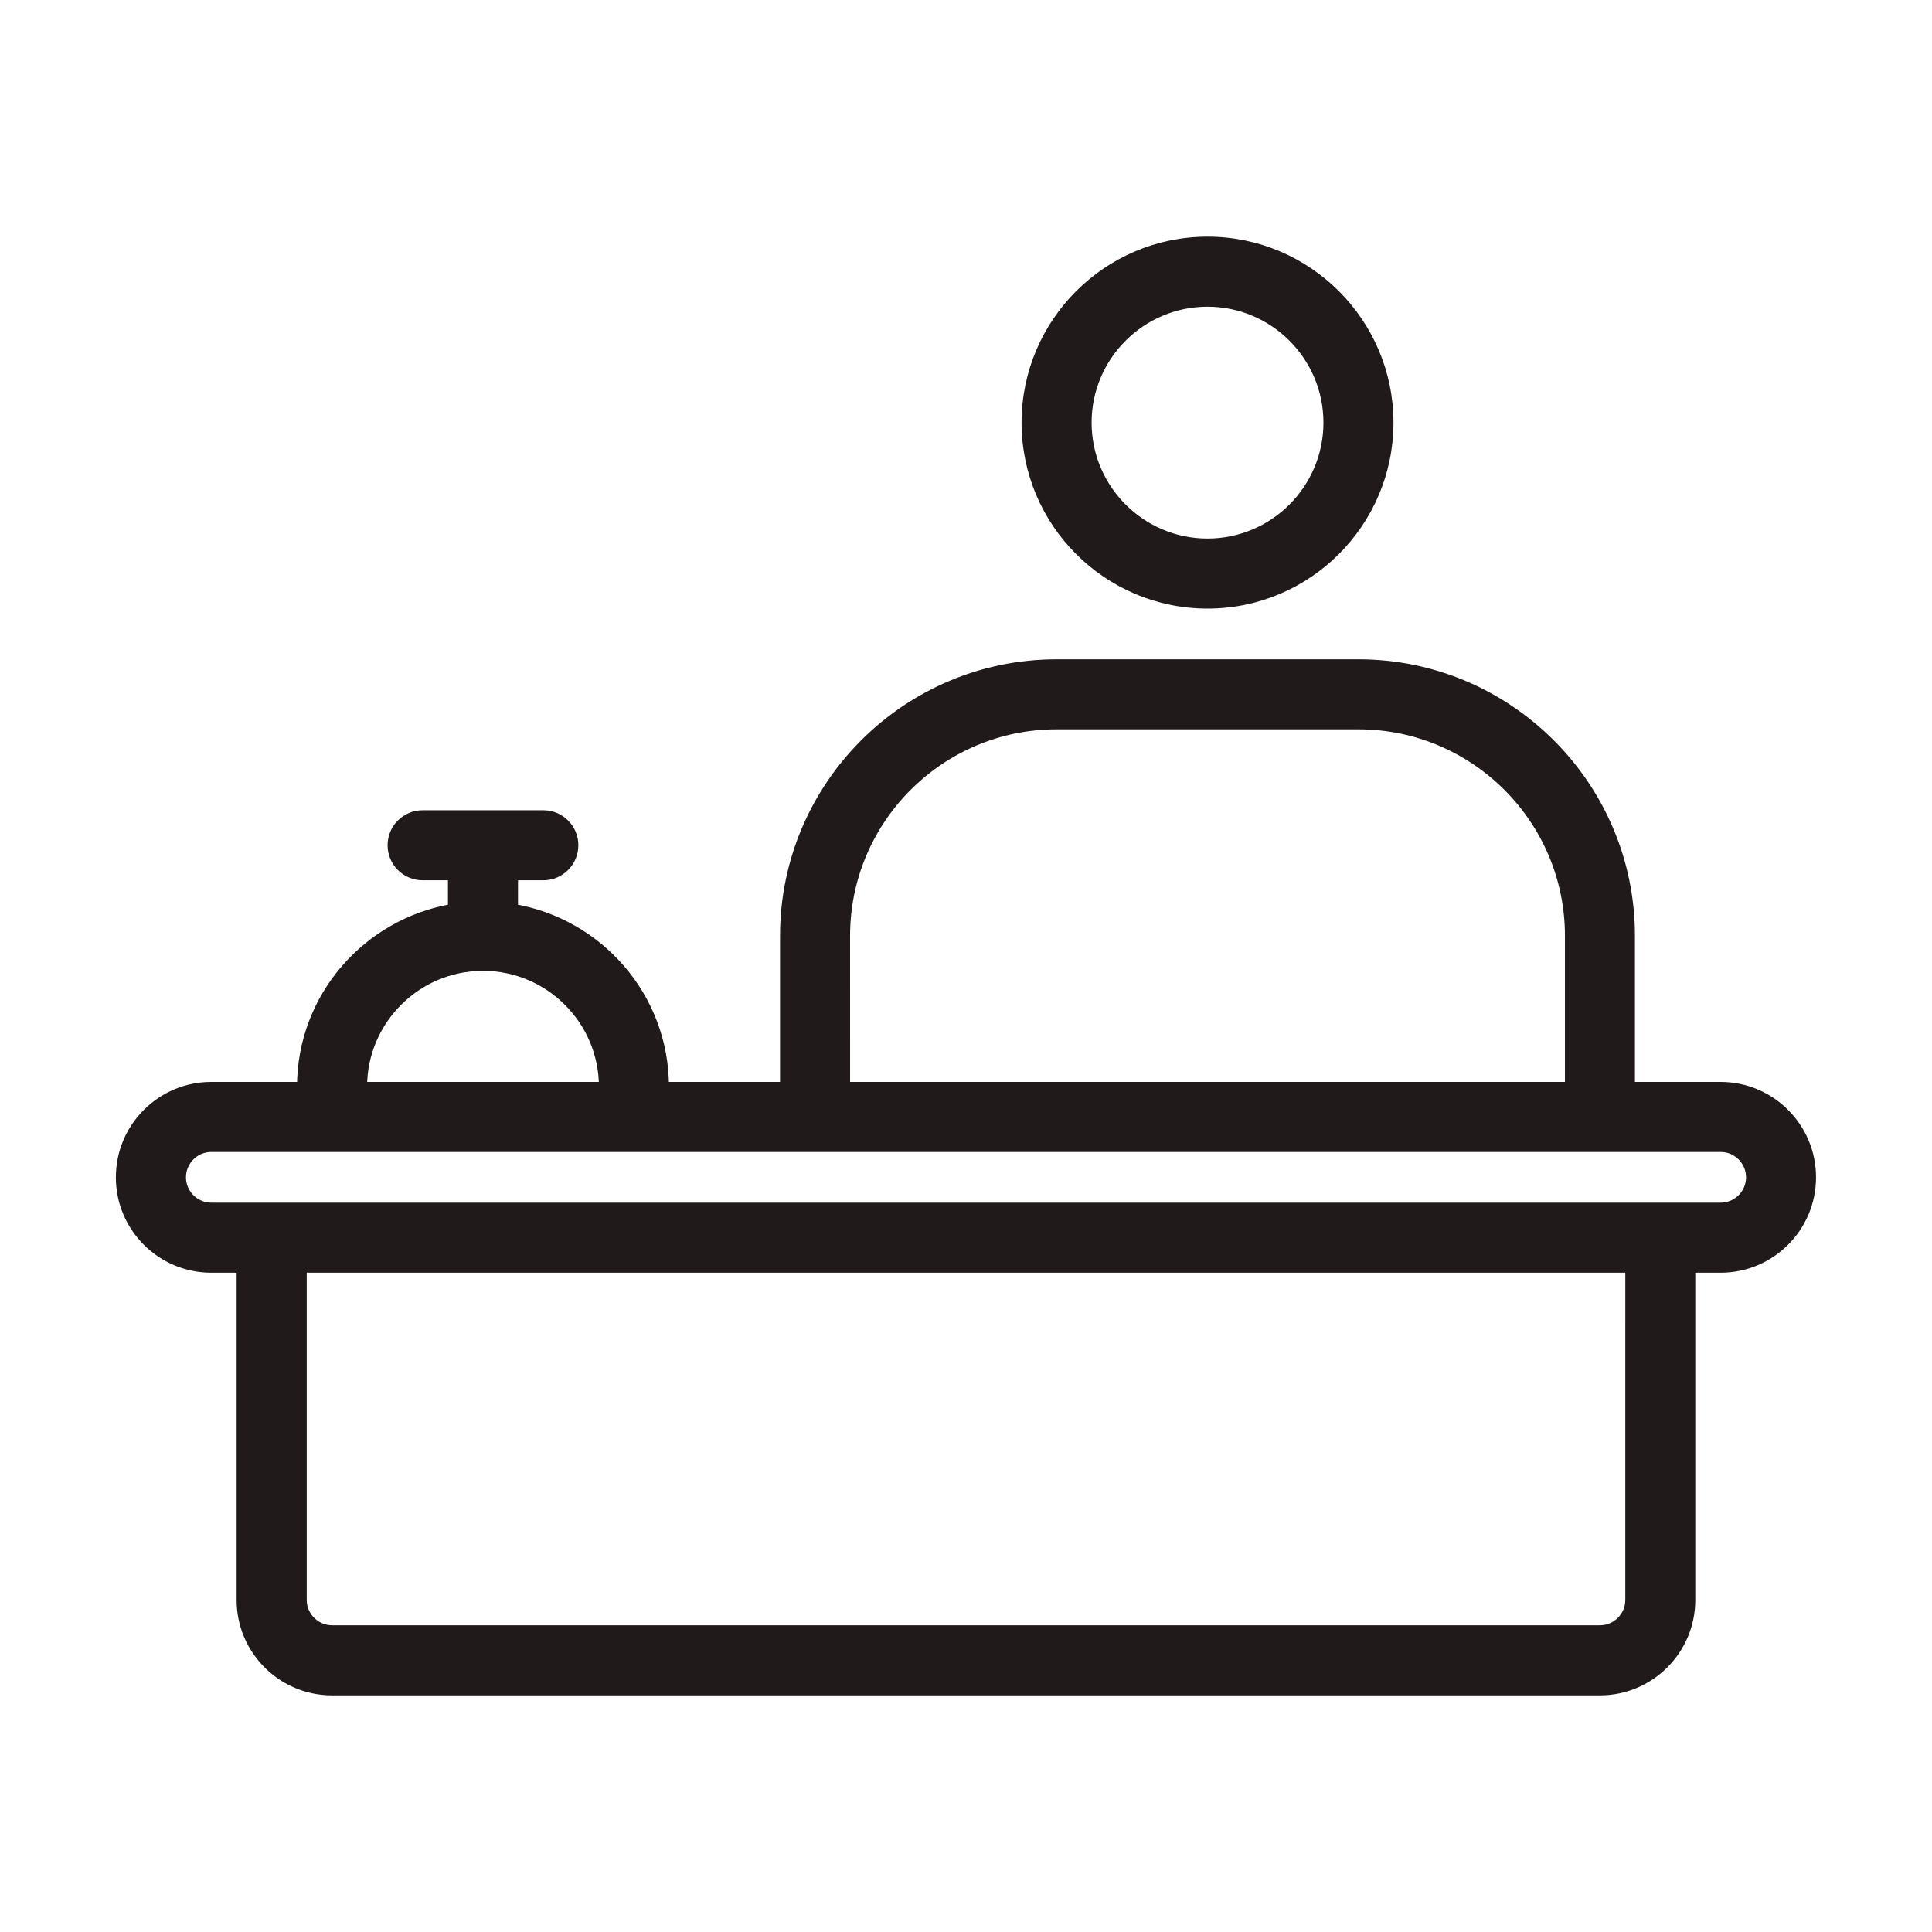
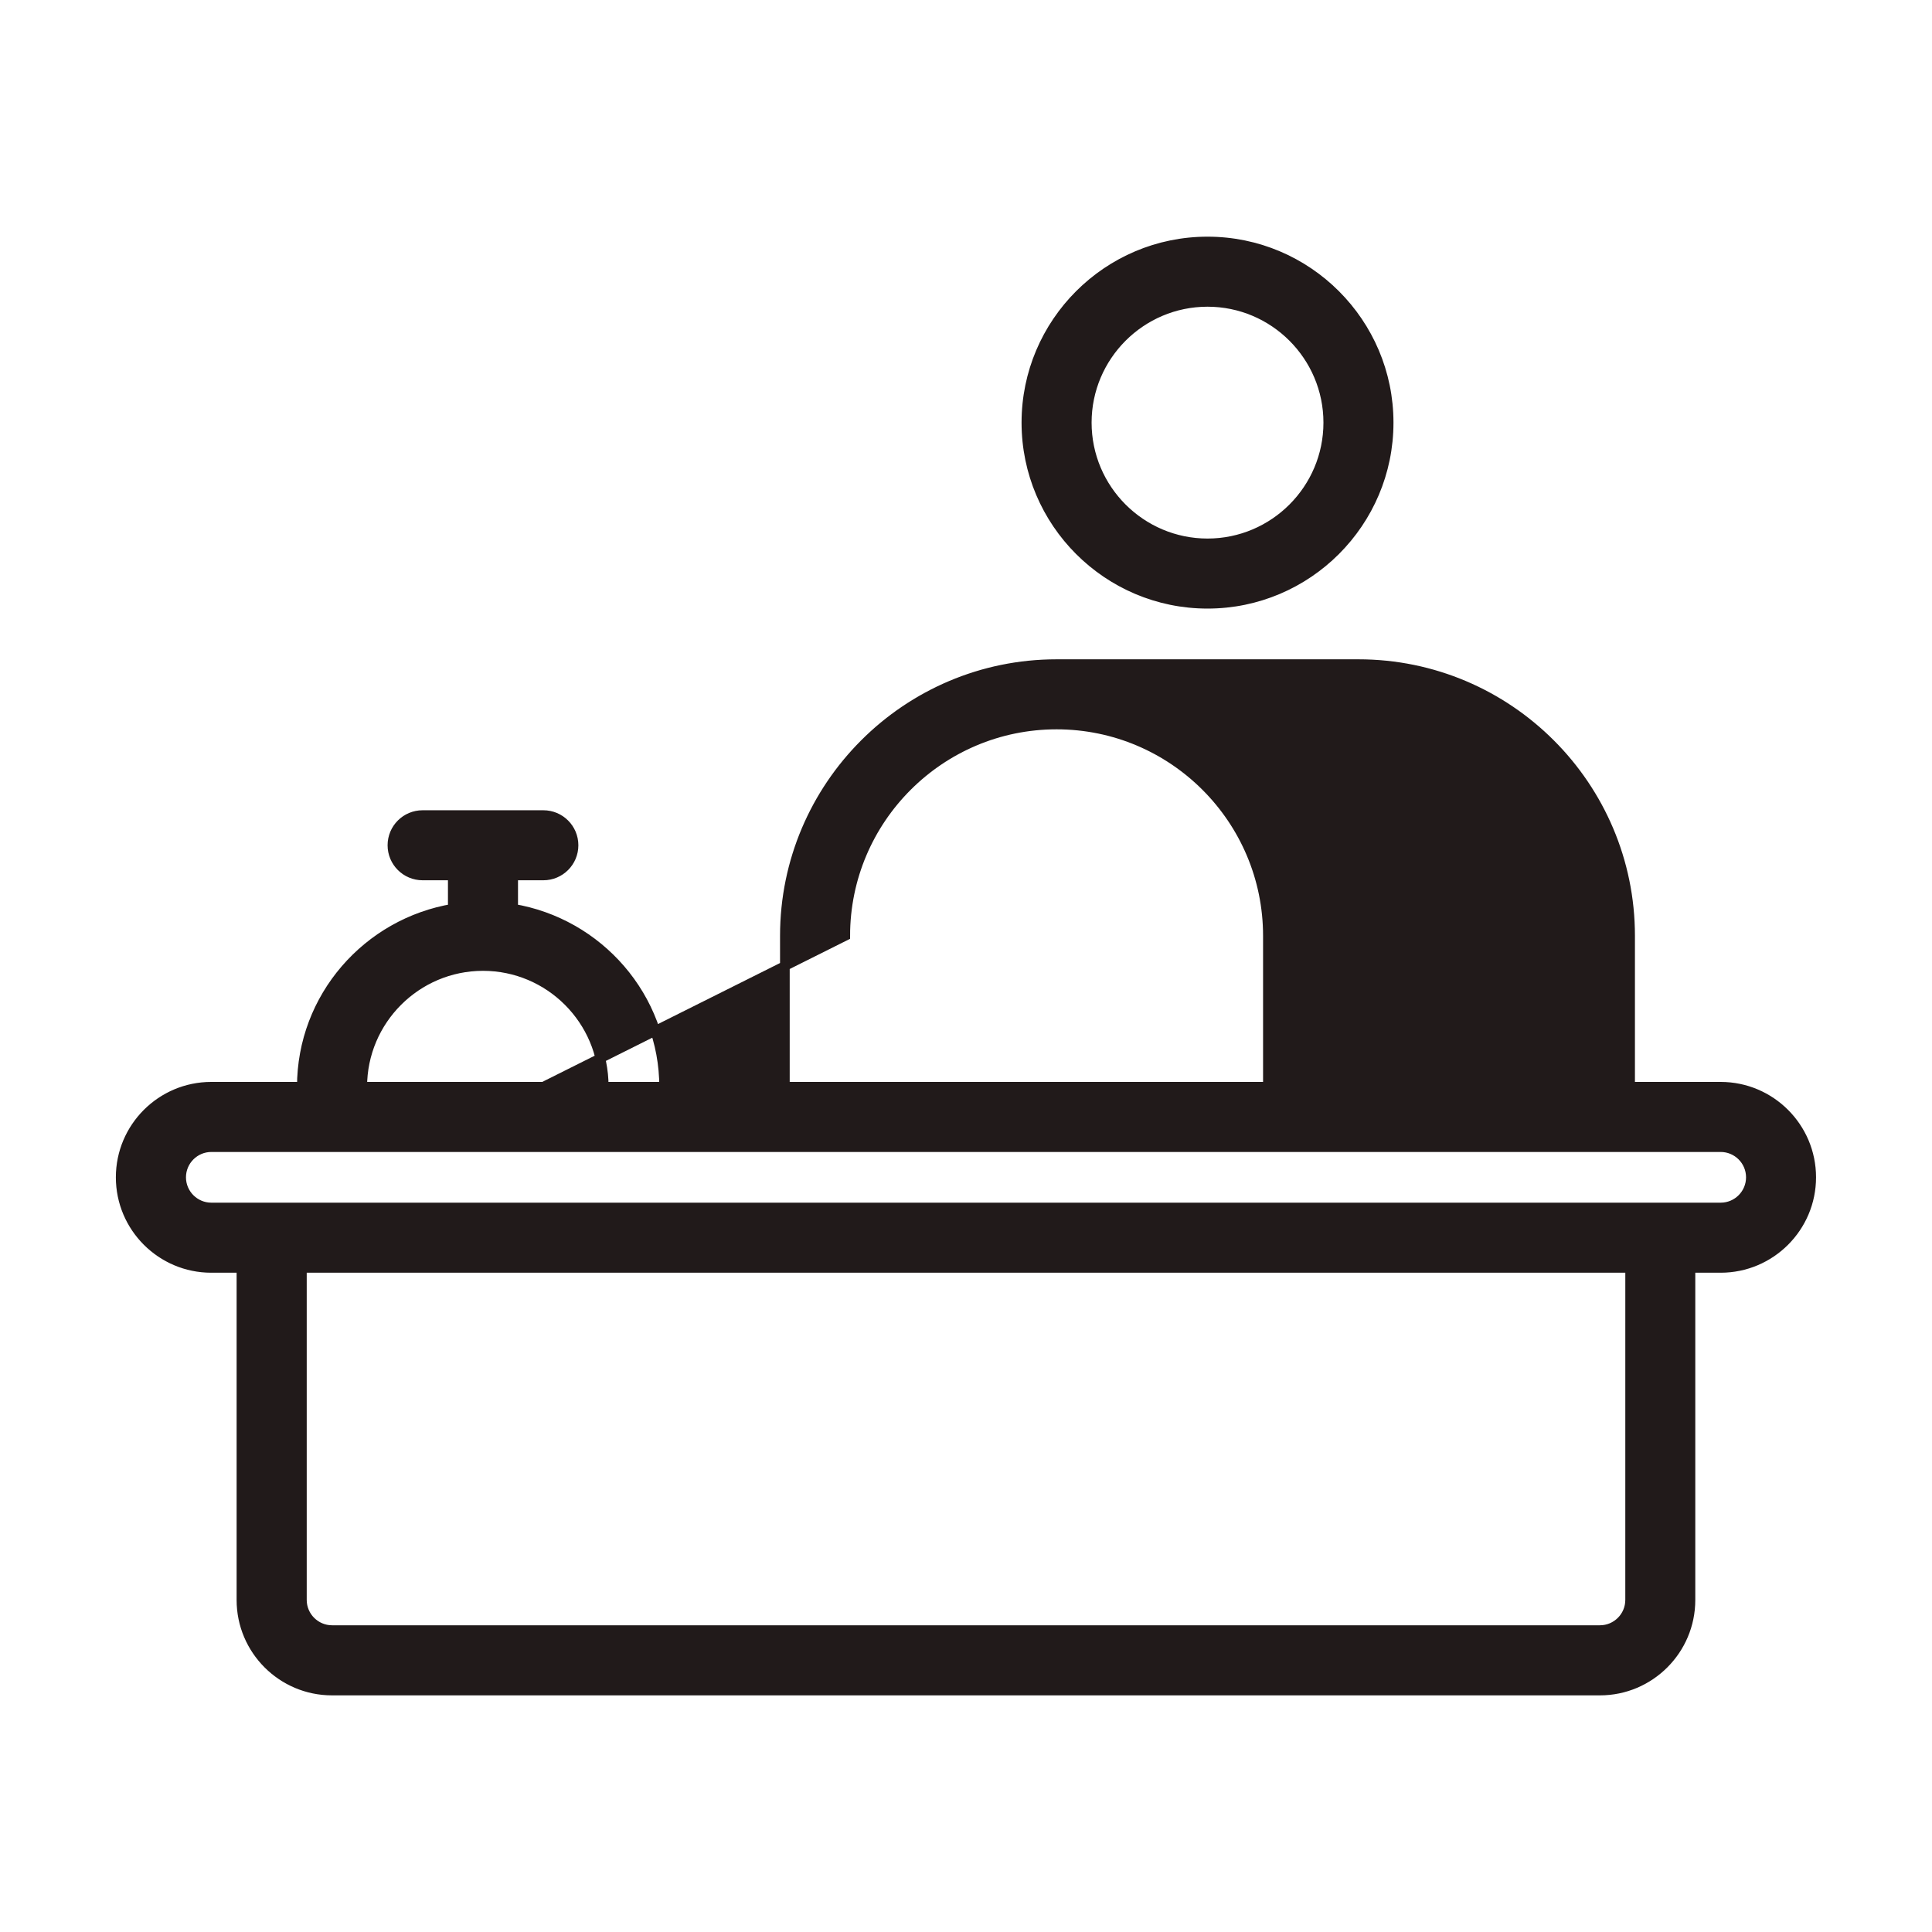
<svg xmlns="http://www.w3.org/2000/svg" viewBox="0 0 100 100" fill-rule="evenodd">
-   <path d="m89.062 56.25h-4.688v-7.812c0-7.754-6.309-14.062-14.062-14.062h-15.625c-7.754 0-14.062 6.309-14.062 14.062v7.812h-6.25c0-4.644-3.402-8.484-7.844-9.219 0.004-0.055 0.031-0.102 0.031-0.156v-1.562h1.562c0.863 0 1.562-0.699 1.562-1.562s-0.699-1.562-1.562-1.562h-6.25c-0.863 0-1.562 0.699-1.562 1.562s0.699 1.562 1.562 1.562h1.562v1.562c0 0.055 0.027 0.102 0.031 0.156-4.441 0.738-7.844 4.574-7.844 9.219h-4.688c-2.586 0-4.688 2.102-4.688 4.688s2.102 4.688 4.688 4.688h1.562v17.188c0 2.586 2.102 4.688 4.688 4.688h65.625c2.586 0 4.688-2.102 4.688-4.688v-17.188h1.562c2.586 0 4.688-2.102 4.688-4.688s-2.102-4.688-4.688-4.688zm-45.312-7.812c0-6.031 4.906-10.938 10.938-10.938h15.625c6.031 0 10.938 4.906 10.938 10.938v7.812h-37.5zm-18.75 1.562c3.445 0 6.25 2.805 6.25 6.25h-12.5c0-3.445 2.805-6.25 6.25-6.25zm59.375 32.812c0 0.863-0.703 1.562-1.562 1.562h-65.625c-0.859 0-1.562-0.699-1.562-1.562v-17.188h68.75zm4.688-20.312h-78.125c-0.859 0-1.562-0.699-1.562-1.562s0.703-1.562 1.562-1.562h78.125c0.859 0 1.562 0.699 1.562 1.562s-0.703 1.562-1.562 1.562zm-26.562-31.25c5.168 0 9.375-4.207 9.375-9.375s-4.207-9.375-9.375-9.375-9.375 4.207-9.375 9.375 4.207 9.375 9.375 9.375zm0-15.625c3.445 0 6.25 2.805 6.25 6.25s-2.805 6.25-6.25 6.25-6.25-2.805-6.25-6.25 2.805-6.25 6.25-6.25z" fill="#211a1a" stroke-width="0.5" stroke="#211a1a" />
+   <path d="m89.062 56.25h-4.688v-7.812c0-7.754-6.309-14.062-14.062-14.062h-15.625c-7.754 0-14.062 6.309-14.062 14.062v7.812h-6.25c0-4.644-3.402-8.484-7.844-9.219 0.004-0.055 0.031-0.102 0.031-0.156v-1.562h1.562c0.863 0 1.562-0.699 1.562-1.562s-0.699-1.562-1.562-1.562h-6.25c-0.863 0-1.562 0.699-1.562 1.562s0.699 1.562 1.562 1.562h1.562v1.562c0 0.055 0.027 0.102 0.031 0.156-4.441 0.738-7.844 4.574-7.844 9.219h-4.688c-2.586 0-4.688 2.102-4.688 4.688s2.102 4.688 4.688 4.688h1.562v17.188c0 2.586 2.102 4.688 4.688 4.688h65.625c2.586 0 4.688-2.102 4.688-4.688v-17.188h1.562c2.586 0 4.688-2.102 4.688-4.688s-2.102-4.688-4.688-4.688zm-45.312-7.812c0-6.031 4.906-10.938 10.938-10.938c6.031 0 10.938 4.906 10.938 10.938v7.812h-37.5zm-18.75 1.562c3.445 0 6.25 2.805 6.25 6.25h-12.5c0-3.445 2.805-6.25 6.25-6.25zm59.375 32.812c0 0.863-0.703 1.562-1.562 1.562h-65.625c-0.859 0-1.562-0.699-1.562-1.562v-17.188h68.75zm4.688-20.312h-78.125c-0.859 0-1.562-0.699-1.562-1.562s0.703-1.562 1.562-1.562h78.125c0.859 0 1.562 0.699 1.562 1.562s-0.703 1.562-1.562 1.562zm-26.562-31.25c5.168 0 9.375-4.207 9.375-9.375s-4.207-9.375-9.375-9.375-9.375 4.207-9.375 9.375 4.207 9.375 9.375 9.375zm0-15.625c3.445 0 6.25 2.805 6.25 6.25s-2.805 6.25-6.25 6.25-6.25-2.805-6.25-6.25 2.805-6.25 6.25-6.25z" fill="#211a1a" stroke-width="0.5" stroke="#211a1a" />
</svg>